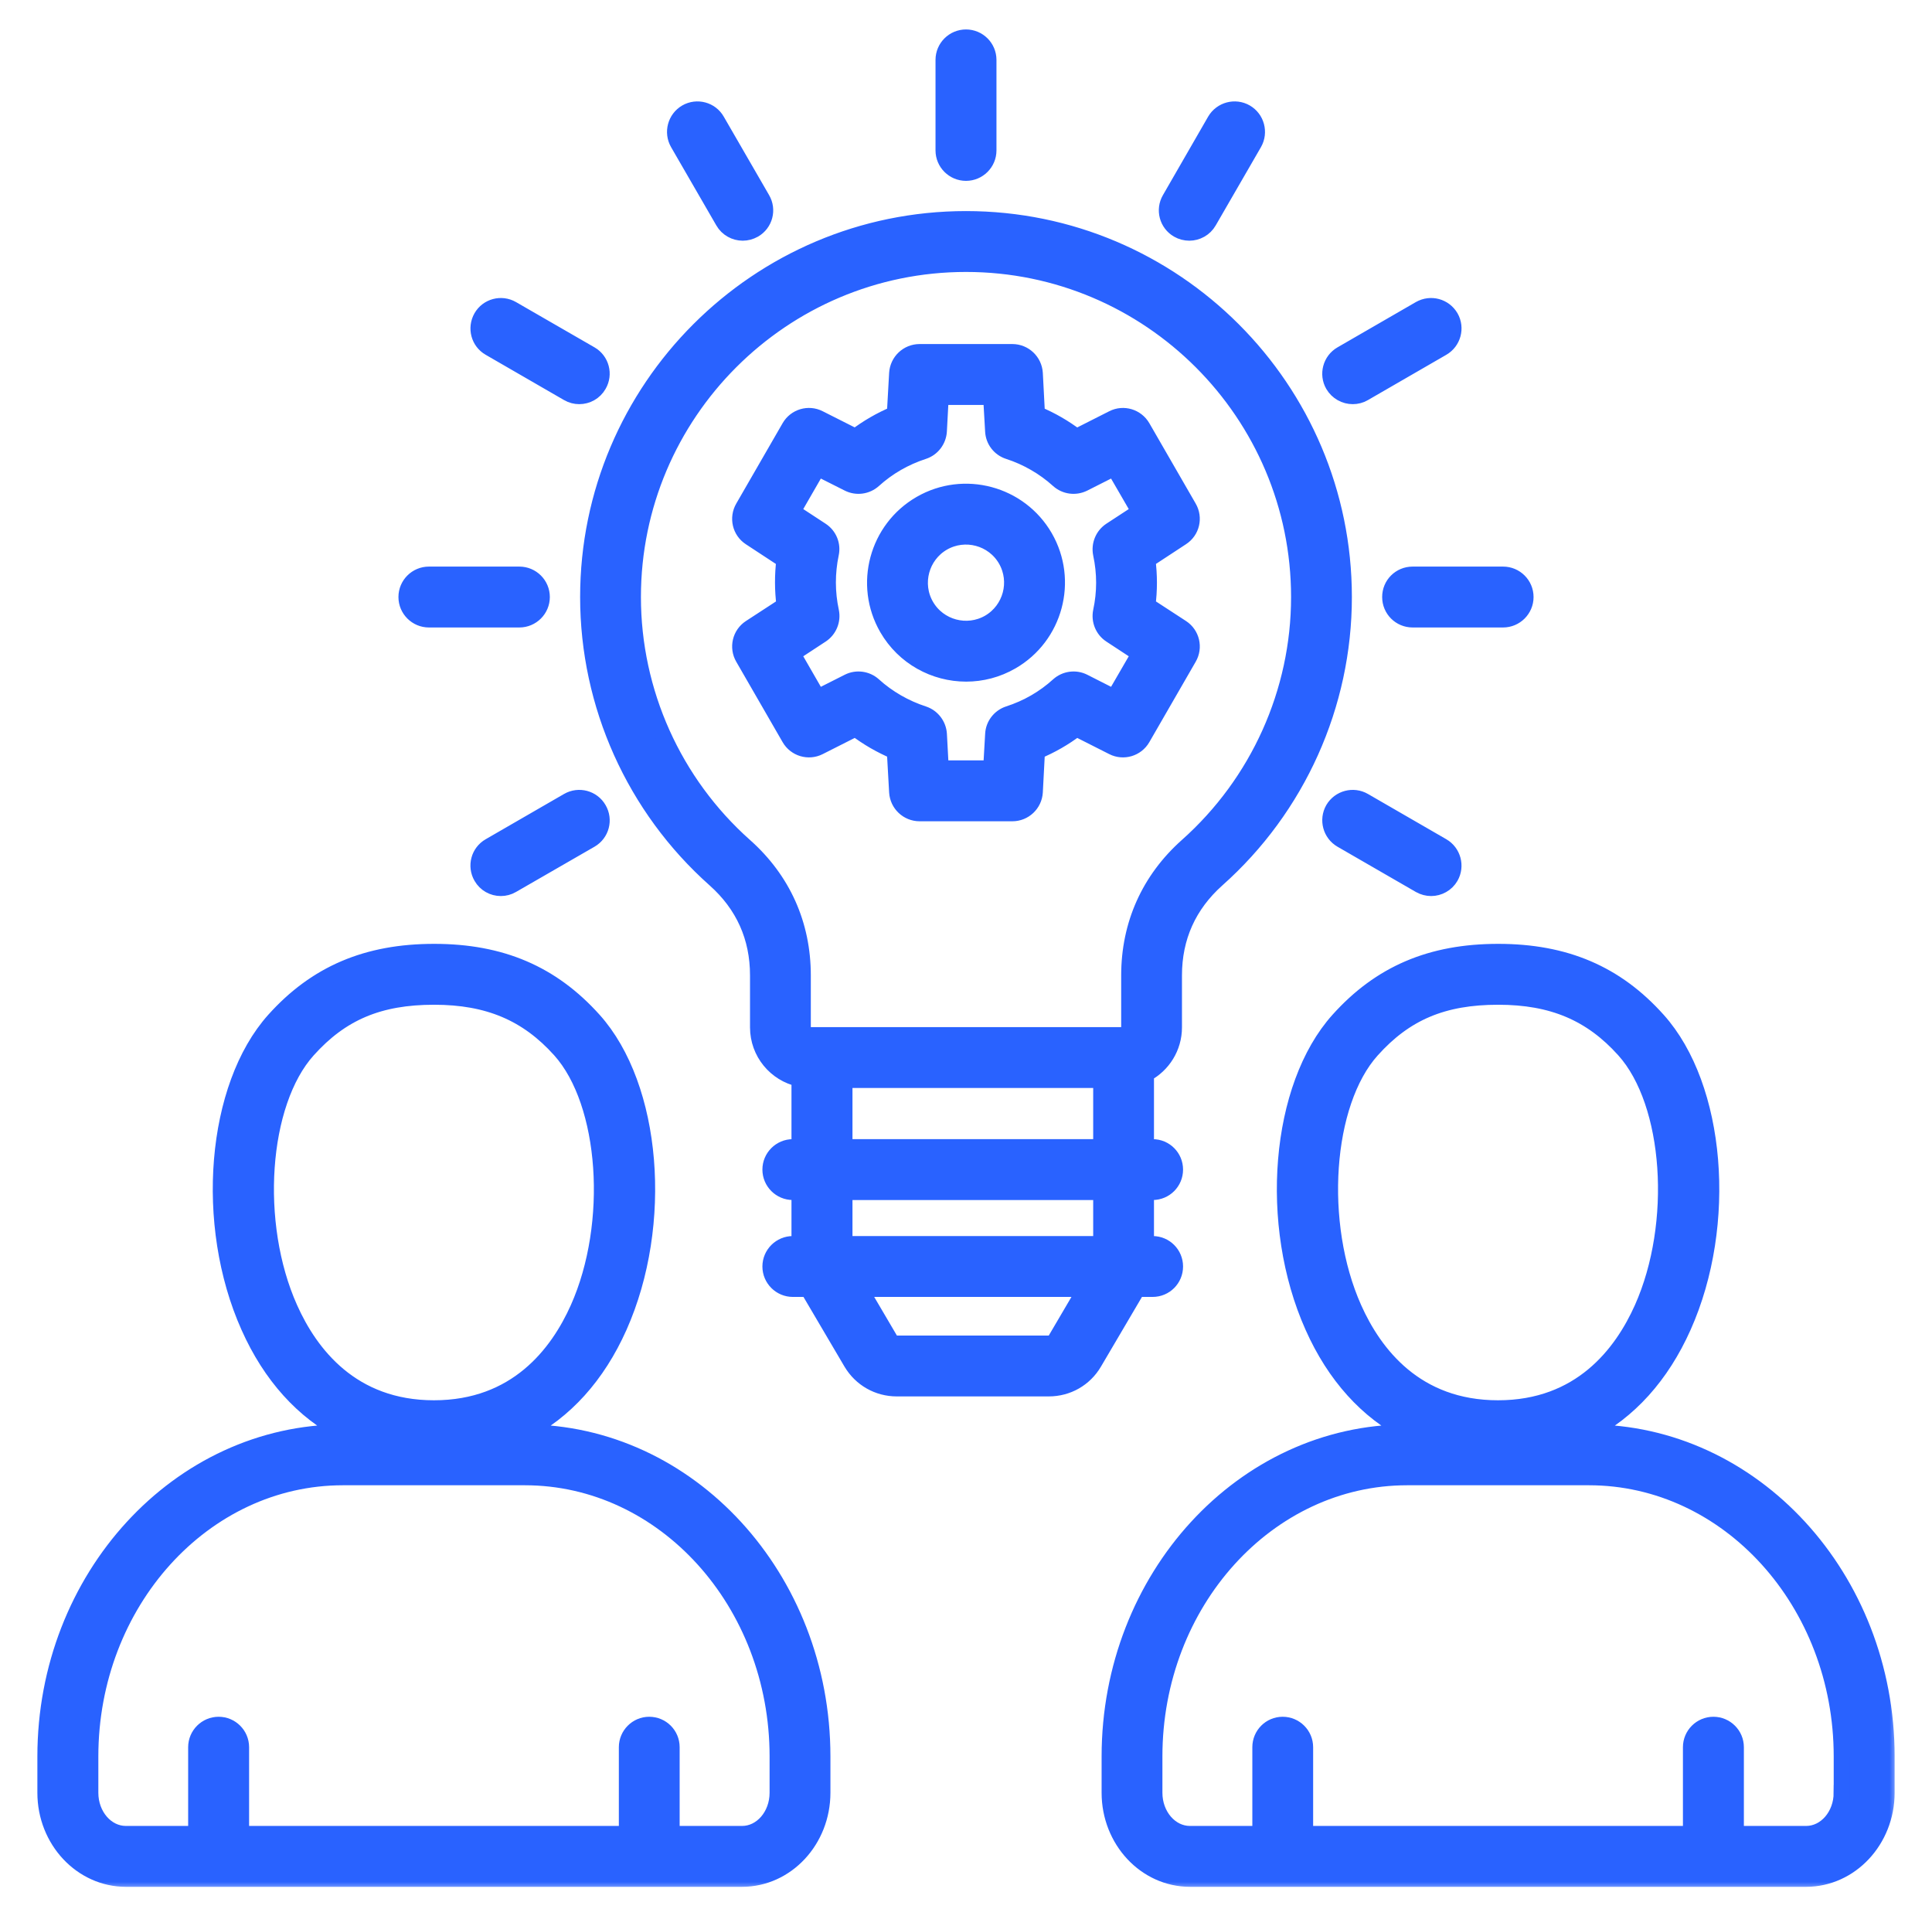
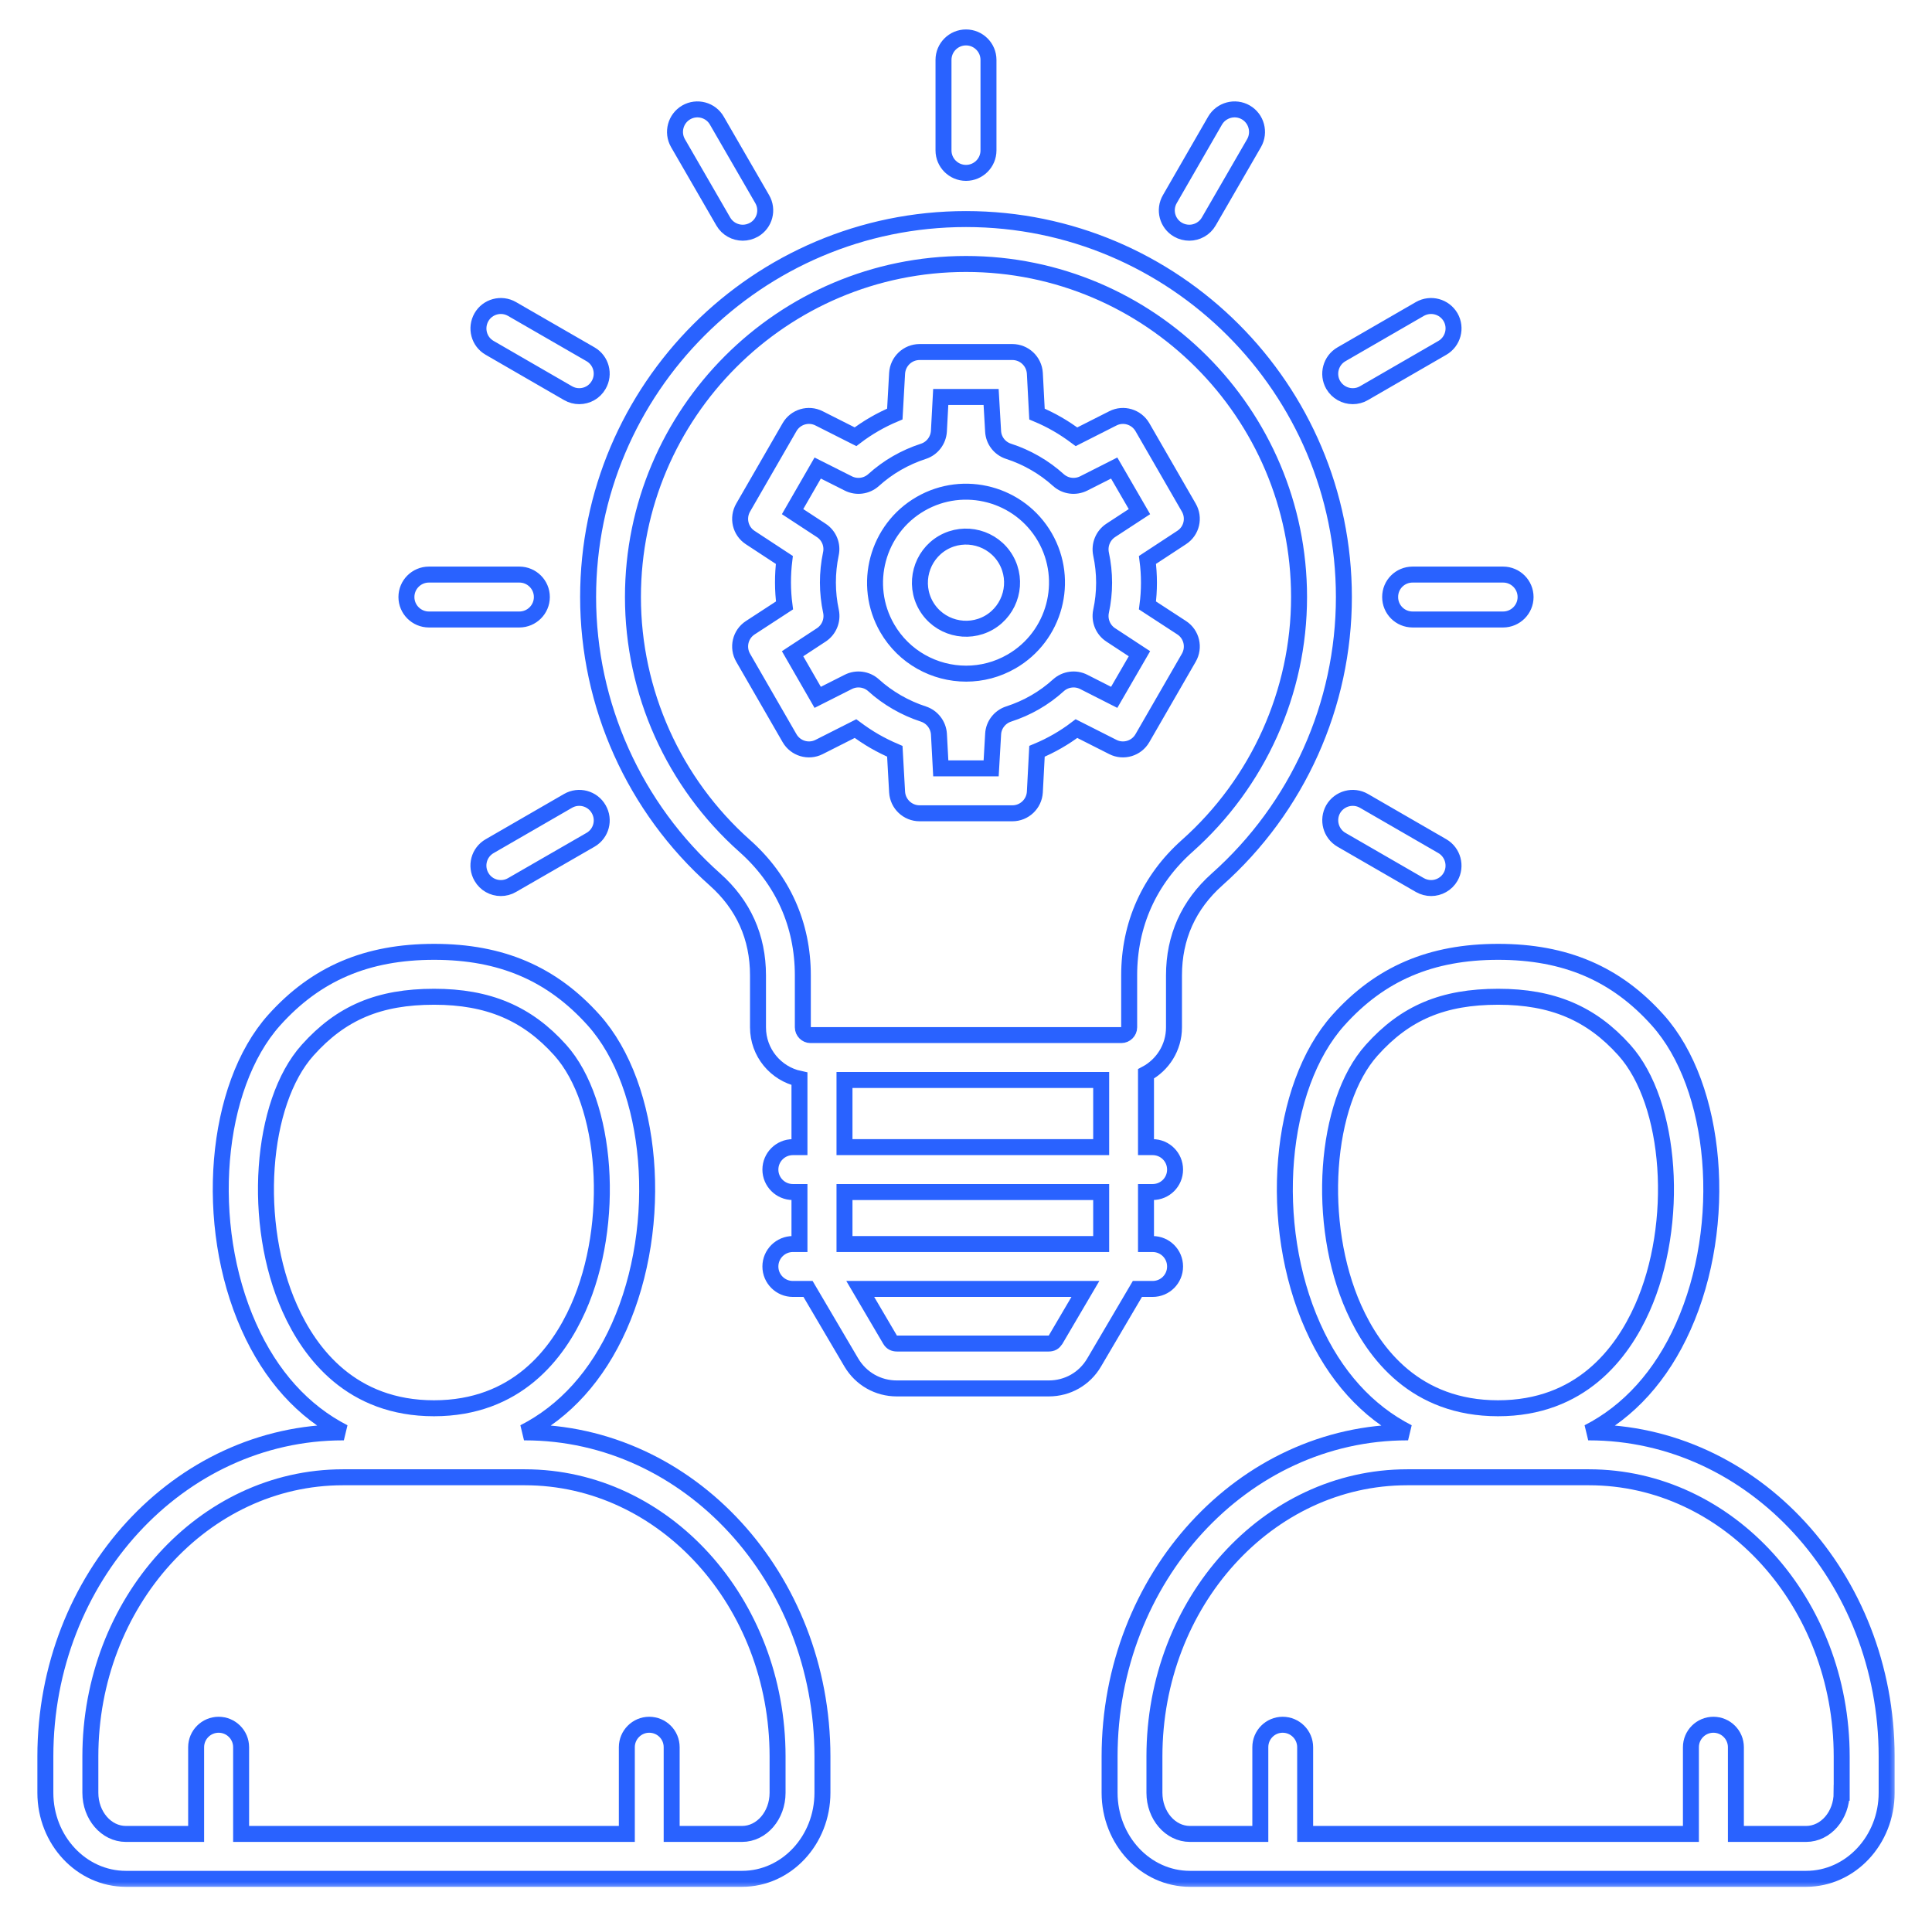
<svg xmlns="http://www.w3.org/2000/svg" width="121" height="120" viewBox="0 0 121 120" fill="none">
  <g id="team 1">
    <g id="Vector">
      <mask id="path-1-outside-1_1607_1041" maskUnits="userSpaceOnUse" x="1.841" y="1.344" width="117" height="117" fill="black">
        <rect fill="white" x="1.841" y="1.344" width="117" height="117" />
-         <path fill-rule="evenodd" clip-rule="evenodd" d="M59.051 33.989C60.432 33.192 62.206 33.666 63.001 35.044C63.795 36.424 63.317 38.191 61.946 38.988C60.566 39.783 58.791 39.309 57.997 37.931C57.202 36.553 57.683 34.784 59.051 33.989ZM60.509 42.185C61.477 42.185 62.455 41.939 63.348 41.423C66.071 39.853 67.008 36.361 65.438 33.638C63.865 30.919 60.378 29.981 57.655 31.552C54.931 33.124 53.994 36.616 55.564 39.337C56.619 41.163 58.536 42.185 60.509 42.185ZM49.639 40.938L51.212 43.669L53.129 42.701C53.647 42.438 54.28 42.523 54.711 42.912C55.151 43.315 55.651 43.673 56.178 43.978C56.705 44.281 57.261 44.529 57.837 44.716C58.383 44.897 58.768 45.396 58.805 45.975L58.92 48.117H62.075L62.199 45.973C62.227 45.394 62.621 44.892 63.167 44.714C64.337 44.337 65.391 43.73 66.291 42.912C66.723 42.523 67.355 42.438 67.873 42.701L69.781 43.669L71.363 40.938L69.57 39.762C69.08 39.445 68.841 38.859 68.956 38.292C69.214 37.099 69.214 35.885 68.956 34.685C68.841 34.118 69.08 33.534 69.561 33.216L71.363 32.039L69.781 29.309L67.873 30.274C67.346 30.537 66.723 30.452 66.291 30.066C65.841 29.66 65.352 29.302 64.824 28.999C64.297 28.695 63.741 28.446 63.165 28.261C62.609 28.081 62.225 27.581 62.197 27.002L62.073 24.858H58.918L58.803 27.002C58.766 27.584 58.381 28.083 57.835 28.261C56.666 28.641 55.611 29.248 54.711 30.063C54.28 30.452 53.647 30.537 53.129 30.274L51.212 29.309L49.639 32.039L51.432 33.213C51.922 33.532 52.161 34.116 52.037 34.685C51.788 35.878 51.788 37.092 52.046 38.292C52.161 38.859 51.922 39.443 51.432 39.762L49.639 40.938ZM51.298 46.779L53.579 45.626C53.963 45.912 54.355 46.174 54.767 46.413C55.18 46.65 55.611 46.863 56.042 47.048L56.185 49.603C56.232 50.348 56.846 50.93 57.594 50.93H63.404C64.151 50.93 64.766 50.348 64.812 49.603L64.946 47.048C65.837 46.678 66.662 46.202 67.419 45.626L69.699 46.779C70.36 47.114 71.176 46.873 71.548 46.226L74.452 41.191C74.827 40.547 74.635 39.722 74.012 39.312L71.865 37.913C71.989 36.966 71.989 36.014 71.865 35.065L74.002 33.663C74.635 33.255 74.827 32.431 74.452 31.784L71.548 26.749C71.173 26.105 70.36 25.861 69.699 26.198L67.419 27.352C67.034 27.066 66.643 26.801 66.23 26.564C65.818 26.325 65.387 26.114 64.946 25.929L64.812 23.374C64.766 22.629 64.151 22.045 63.404 22.045H57.594C56.846 22.045 56.232 22.629 56.185 23.374L56.042 25.927C55.161 26.297 54.336 26.773 53.579 27.349L51.298 26.198C50.637 25.861 49.822 26.102 49.449 26.749L46.545 31.784C46.17 32.431 46.362 33.255 46.986 33.663L49.123 35.065C49.008 36.009 49.008 36.963 49.133 37.913L46.986 39.312C46.362 39.722 46.17 40.547 46.545 41.191L49.449 46.226C49.822 46.873 50.635 47.114 51.298 46.779ZM35.577 50.152C36.247 49.765 37.109 49.995 37.494 50.667C37.887 51.34 37.658 52.2 36.985 52.589L32.068 55.423C31.848 55.552 31.608 55.612 31.367 55.612C30.877 55.612 30.409 55.359 30.151 54.907C29.766 54.237 29.987 53.377 30.669 52.987L35.577 50.152ZM25.454 37.388C25.454 36.609 26.087 35.981 26.862 35.981H32.527C33.303 35.981 33.936 36.609 33.936 37.388C33.936 38.163 33.303 38.794 32.527 38.794H26.862C26.087 38.794 25.454 38.163 25.454 37.388ZM30.151 19.866C30.535 19.193 31.398 18.963 32.068 19.35L36.985 22.186C37.655 22.573 37.885 23.433 37.494 24.105C37.236 24.558 36.765 24.809 36.277 24.809C36.038 24.809 35.799 24.75 35.577 24.621L30.669 21.785C29.989 21.398 29.769 20.538 30.151 19.866ZM42.46 8.96C42.076 8.287 42.308 7.427 42.978 7.038C43.648 6.652 44.511 6.881 44.895 7.554L47.733 12.464C48.127 13.137 47.898 13.997 47.225 14.384C46.995 14.512 46.756 14.573 46.515 14.573C46.037 14.573 45.556 14.32 45.298 13.87L42.46 8.96ZM90.331 52.987C91.001 53.377 91.231 54.237 90.849 54.907C90.591 55.359 90.111 55.612 89.633 55.612C89.394 55.612 89.152 55.552 88.923 55.423L84.015 52.589C83.344 52.2 83.115 51.34 83.497 50.667C83.891 49.995 84.753 49.765 85.423 50.152L90.331 52.987ZM88.473 35.981H94.137C94.913 35.981 95.546 36.609 95.546 37.388C95.546 38.163 94.913 38.794 94.137 38.794H88.473C87.687 38.794 87.064 38.163 87.064 37.388C87.062 36.609 87.685 35.981 88.473 35.981ZM83.497 24.105C83.112 23.433 83.344 22.573 84.015 22.186L88.923 19.35C89.602 18.963 90.455 19.193 90.849 19.866C91.234 20.538 91.001 21.398 90.331 21.785L85.423 24.621C85.203 24.75 84.964 24.809 84.723 24.809C84.235 24.809 83.764 24.558 83.497 24.105ZM73.269 12.464L76.098 7.554C76.491 6.881 77.354 6.652 78.024 7.038C78.694 7.427 78.924 8.287 78.542 8.96L75.704 13.87C75.446 14.32 74.966 14.573 74.487 14.573C74.248 14.573 73.998 14.512 73.777 14.384C73.105 13.997 72.875 13.137 73.269 12.464ZM59.091 9.42V3.75C59.091 2.974 59.724 2.344 60.5 2.344C61.276 2.344 61.908 2.974 61.908 3.75V9.42C61.908 10.195 61.276 10.826 60.5 10.826C59.724 10.826 59.091 10.195 59.091 9.42ZM66.109 83.897C66.003 84.061 65.879 84.134 65.687 84.134H56.169C55.977 84.134 55.843 84.061 55.747 83.897L53.877 80.716H67.977L66.109 83.897ZM52.89 74.648H68.966V77.904H52.89V74.648ZM52.89 67.631H68.966V71.836H52.89V67.631ZM46.639 52.973C49.025 55.092 50.281 57.895 50.281 61.083V64.336C50.281 64.596 50.502 64.819 50.759 64.819H70.229C70.498 64.819 70.719 64.596 70.719 64.336V61.083C70.719 57.895 71.975 55.092 74.352 52.973C78.8 49.017 81.359 43.336 81.359 37.388C81.359 25.887 72.003 16.53 60.5 16.53C48.997 16.53 39.641 25.887 39.641 37.388C39.641 43.336 42.191 49.017 46.639 52.973ZM72.186 80.716C72.971 80.716 73.594 80.088 73.594 79.31C73.594 78.534 72.971 77.904 72.186 77.904H71.773V74.648H72.186C72.971 74.648 73.594 74.018 73.594 73.242C73.594 72.466 72.971 71.836 72.186 71.836H71.773V67.247C72.819 66.691 73.526 65.597 73.526 64.336V61.083C73.526 58.688 74.438 56.667 76.219 55.076C81.27 50.585 84.167 44.138 84.167 37.388C84.167 24.335 73.555 13.718 60.5 13.718C47.455 13.718 36.833 24.335 36.833 37.388C36.833 44.138 39.727 50.585 44.78 55.076C46.564 56.667 47.473 58.688 47.473 61.083V64.336C47.473 65.916 48.584 67.237 50.07 67.556V71.836H49.658C48.882 71.836 48.249 72.466 48.249 73.242C48.249 74.018 48.882 74.648 49.658 74.648H50.07V77.904H49.658C48.882 77.904 48.249 78.534 48.249 79.31C48.249 80.088 48.882 80.716 49.658 80.716H50.607L53.319 85.324C53.923 86.339 54.987 86.946 56.166 86.946H65.684C66.863 86.946 67.927 86.341 68.523 85.324L71.234 80.716H72.186ZM115.341 112.266C115.341 113.688 114.345 114.844 113.117 114.844H108.718V109.413C108.718 108.637 108.085 108.007 107.309 108.007C106.534 108.007 105.901 108.637 105.901 109.413V114.844H81.741V109.413C81.741 108.637 81.109 108.007 80.333 108.007C79.557 108.007 78.933 108.637 78.933 109.413V114.844H74.525C73.297 114.844 72.301 113.688 72.301 112.266V109.992C72.301 100.352 79.395 92.51 88.128 92.51H99.516C108.249 92.51 115.344 100.352 115.344 109.992V112.266H115.341ZM84.79 81.928C82.423 76.622 82.941 69.066 85.913 65.759C88.013 63.417 90.38 62.419 93.83 62.419C97.224 62.419 99.659 63.45 101.729 65.759C104.701 69.066 105.219 76.622 102.851 81.93C101.576 84.785 98.98 88.188 93.821 88.188C88.662 88.188 86.066 84.785 84.79 81.928ZM99.514 89.698C109.789 89.698 118.159 98.801 118.159 109.992V112.266C118.159 115.238 115.897 117.656 113.117 117.656H74.525C71.745 117.656 69.493 115.238 69.493 112.266V109.992C69.493 98.801 77.851 89.698 88.128 89.698H88.187C85.637 88.399 83.595 86.154 82.224 83.074C79.358 76.664 80.077 68.053 83.825 63.881C86.443 60.966 89.614 59.606 93.833 59.606C98.03 59.606 101.213 60.966 103.822 63.881C107.569 68.053 108.289 76.664 105.423 83.077C104.051 86.154 102.01 88.399 99.469 89.698H99.514ZM48.699 112.266C48.699 113.688 47.703 114.844 46.475 114.844H42.066V109.413C42.066 108.637 41.443 108.007 40.658 108.007C39.891 108.007 39.258 108.637 39.258 109.413V114.844H15.101V109.413C15.101 108.637 14.469 108.007 13.693 108.007C12.917 108.007 12.284 108.637 12.284 109.413V114.844H7.883C6.655 114.844 5.659 113.688 5.659 112.266V109.992C5.659 100.352 12.753 92.51 21.474 92.51H32.872C41.605 92.51 48.699 100.352 48.699 109.992V112.266ZM18.148 81.928C15.772 76.622 16.299 69.066 19.271 65.759C21.371 63.417 23.738 62.419 27.188 62.419C30.573 62.419 33.017 63.45 35.087 65.759C38.049 69.066 38.577 76.622 36.209 81.93C34.934 84.785 32.337 88.188 27.179 88.188C22.023 88.188 19.423 84.785 18.148 81.928ZM32.874 89.698C43.149 89.698 51.509 98.801 51.509 109.992V112.266C51.509 115.238 49.257 117.656 46.477 117.656H7.883C5.103 117.656 2.841 115.238 2.841 112.266V109.992C2.841 98.801 11.199 89.698 21.477 89.698H21.535C18.994 88.399 16.953 86.154 15.582 83.074C12.716 76.664 13.435 68.053 17.173 63.881C19.791 60.966 22.972 59.606 27.191 59.606C31.388 59.606 34.562 60.966 37.18 63.881C40.927 68.053 41.637 76.664 38.78 83.077C37.409 86.154 35.368 88.399 32.818 89.698H32.874Z" />
      </mask>
-       <path fill-rule="evenodd" clip-rule="evenodd" d="M59.051 33.989C60.432 33.192 62.206 33.666 63.001 35.044C63.795 36.424 63.317 38.191 61.946 38.988C60.566 39.783 58.791 39.309 57.997 37.931C57.202 36.553 57.683 34.784 59.051 33.989ZM60.509 42.185C61.477 42.185 62.455 41.939 63.348 41.423C66.071 39.853 67.008 36.361 65.438 33.638C63.865 30.919 60.378 29.981 57.655 31.552C54.931 33.124 53.994 36.616 55.564 39.337C56.619 41.163 58.536 42.185 60.509 42.185ZM49.639 40.938L51.212 43.669L53.129 42.701C53.647 42.438 54.28 42.523 54.711 42.912C55.151 43.315 55.651 43.673 56.178 43.978C56.705 44.281 57.261 44.529 57.837 44.716C58.383 44.897 58.768 45.396 58.805 45.975L58.92 48.117H62.075L62.199 45.973C62.227 45.394 62.621 44.892 63.167 44.714C64.337 44.337 65.391 43.73 66.291 42.912C66.723 42.523 67.355 42.438 67.873 42.701L69.781 43.669L71.363 40.938L69.57 39.762C69.08 39.445 68.841 38.859 68.956 38.292C69.214 37.099 69.214 35.885 68.956 34.685C68.841 34.118 69.08 33.534 69.561 33.216L71.363 32.039L69.781 29.309L67.873 30.274C67.346 30.537 66.723 30.452 66.291 30.066C65.841 29.66 65.352 29.302 64.824 28.999C64.297 28.695 63.741 28.446 63.165 28.261C62.609 28.081 62.225 27.581 62.197 27.002L62.073 24.858H58.918L58.803 27.002C58.766 27.584 58.381 28.083 57.835 28.261C56.666 28.641 55.611 29.248 54.711 30.063C54.28 30.452 53.647 30.537 53.129 30.274L51.212 29.309L49.639 32.039L51.432 33.213C51.922 33.532 52.161 34.116 52.037 34.685C51.788 35.878 51.788 37.092 52.046 38.292C52.161 38.859 51.922 39.443 51.432 39.762L49.639 40.938ZM51.298 46.779L53.579 45.626C53.963 45.912 54.355 46.174 54.767 46.413C55.18 46.65 55.611 46.863 56.042 47.048L56.185 49.603C56.232 50.348 56.846 50.93 57.594 50.93H63.404C64.151 50.93 64.766 50.348 64.812 49.603L64.946 47.048C65.837 46.678 66.662 46.202 67.419 45.626L69.699 46.779C70.36 47.114 71.176 46.873 71.548 46.226L74.452 41.191C74.827 40.547 74.635 39.722 74.012 39.312L71.865 37.913C71.989 36.966 71.989 36.014 71.865 35.065L74.002 33.663C74.635 33.255 74.827 32.431 74.452 31.784L71.548 26.749C71.173 26.105 70.36 25.861 69.699 26.198L67.419 27.352C67.034 27.066 66.643 26.801 66.23 26.564C65.818 26.325 65.387 26.114 64.946 25.929L64.812 23.374C64.766 22.629 64.151 22.045 63.404 22.045H57.594C56.846 22.045 56.232 22.629 56.185 23.374L56.042 25.927C55.161 26.297 54.336 26.773 53.579 27.349L51.298 26.198C50.637 25.861 49.822 26.102 49.449 26.749L46.545 31.784C46.17 32.431 46.362 33.255 46.986 33.663L49.123 35.065C49.008 36.009 49.008 36.963 49.133 37.913L46.986 39.312C46.362 39.722 46.17 40.547 46.545 41.191L49.449 46.226C49.822 46.873 50.635 47.114 51.298 46.779ZM35.577 50.152C36.247 49.765 37.109 49.995 37.494 50.667C37.887 51.34 37.658 52.2 36.985 52.589L32.068 55.423C31.848 55.552 31.608 55.612 31.367 55.612C30.877 55.612 30.409 55.359 30.151 54.907C29.766 54.237 29.987 53.377 30.669 52.987L35.577 50.152ZM25.454 37.388C25.454 36.609 26.087 35.981 26.862 35.981H32.527C33.303 35.981 33.936 36.609 33.936 37.388C33.936 38.163 33.303 38.794 32.527 38.794H26.862C26.087 38.794 25.454 38.163 25.454 37.388ZM30.151 19.866C30.535 19.193 31.398 18.963 32.068 19.35L36.985 22.186C37.655 22.573 37.885 23.433 37.494 24.105C37.236 24.558 36.765 24.809 36.277 24.809C36.038 24.809 35.799 24.75 35.577 24.621L30.669 21.785C29.989 21.398 29.769 20.538 30.151 19.866ZM42.46 8.96C42.076 8.287 42.308 7.427 42.978 7.038C43.648 6.652 44.511 6.881 44.895 7.554L47.733 12.464C48.127 13.137 47.898 13.997 47.225 14.384C46.995 14.512 46.756 14.573 46.515 14.573C46.037 14.573 45.556 14.32 45.298 13.87L42.46 8.96ZM90.331 52.987C91.001 53.377 91.231 54.237 90.849 54.907C90.591 55.359 90.111 55.612 89.633 55.612C89.394 55.612 89.152 55.552 88.923 55.423L84.015 52.589C83.344 52.2 83.115 51.34 83.497 50.667C83.891 49.995 84.753 49.765 85.423 50.152L90.331 52.987ZM88.473 35.981H94.137C94.913 35.981 95.546 36.609 95.546 37.388C95.546 38.163 94.913 38.794 94.137 38.794H88.473C87.687 38.794 87.064 38.163 87.064 37.388C87.062 36.609 87.685 35.981 88.473 35.981ZM83.497 24.105C83.112 23.433 83.344 22.573 84.015 22.186L88.923 19.35C89.602 18.963 90.455 19.193 90.849 19.866C91.234 20.538 91.001 21.398 90.331 21.785L85.423 24.621C85.203 24.75 84.964 24.809 84.723 24.809C84.235 24.809 83.764 24.558 83.497 24.105ZM73.269 12.464L76.098 7.554C76.491 6.881 77.354 6.652 78.024 7.038C78.694 7.427 78.924 8.287 78.542 8.96L75.704 13.87C75.446 14.32 74.966 14.573 74.487 14.573C74.248 14.573 73.998 14.512 73.777 14.384C73.105 13.997 72.875 13.137 73.269 12.464ZM59.091 9.42V3.75C59.091 2.974 59.724 2.344 60.5 2.344C61.276 2.344 61.908 2.974 61.908 3.75V9.42C61.908 10.195 61.276 10.826 60.5 10.826C59.724 10.826 59.091 10.195 59.091 9.42ZM66.109 83.897C66.003 84.061 65.879 84.134 65.687 84.134H56.169C55.977 84.134 55.843 84.061 55.747 83.897L53.877 80.716H67.977L66.109 83.897ZM52.89 74.648H68.966V77.904H52.89V74.648ZM52.89 67.631H68.966V71.836H52.89V67.631ZM46.639 52.973C49.025 55.092 50.281 57.895 50.281 61.083V64.336C50.281 64.596 50.502 64.819 50.759 64.819H70.229C70.498 64.819 70.719 64.596 70.719 64.336V61.083C70.719 57.895 71.975 55.092 74.352 52.973C78.8 49.017 81.359 43.336 81.359 37.388C81.359 25.887 72.003 16.53 60.5 16.53C48.997 16.53 39.641 25.887 39.641 37.388C39.641 43.336 42.191 49.017 46.639 52.973ZM72.186 80.716C72.971 80.716 73.594 80.088 73.594 79.31C73.594 78.534 72.971 77.904 72.186 77.904H71.773V74.648H72.186C72.971 74.648 73.594 74.018 73.594 73.242C73.594 72.466 72.971 71.836 72.186 71.836H71.773V67.247C72.819 66.691 73.526 65.597 73.526 64.336V61.083C73.526 58.688 74.438 56.667 76.219 55.076C81.27 50.585 84.167 44.138 84.167 37.388C84.167 24.335 73.555 13.718 60.5 13.718C47.455 13.718 36.833 24.335 36.833 37.388C36.833 44.138 39.727 50.585 44.78 55.076C46.564 56.667 47.473 58.688 47.473 61.083V64.336C47.473 65.916 48.584 67.237 50.07 67.556V71.836H49.658C48.882 71.836 48.249 72.466 48.249 73.242C48.249 74.018 48.882 74.648 49.658 74.648H50.07V77.904H49.658C48.882 77.904 48.249 78.534 48.249 79.31C48.249 80.088 48.882 80.716 49.658 80.716H50.607L53.319 85.324C53.923 86.339 54.987 86.946 56.166 86.946H65.684C66.863 86.946 67.927 86.341 68.523 85.324L71.234 80.716H72.186ZM115.341 112.266C115.341 113.688 114.345 114.844 113.117 114.844H108.718V109.413C108.718 108.637 108.085 108.007 107.309 108.007C106.534 108.007 105.901 108.637 105.901 109.413V114.844H81.741V109.413C81.741 108.637 81.109 108.007 80.333 108.007C79.557 108.007 78.933 108.637 78.933 109.413V114.844H74.525C73.297 114.844 72.301 113.688 72.301 112.266V109.992C72.301 100.352 79.395 92.51 88.128 92.51H99.516C108.249 92.51 115.344 100.352 115.344 109.992V112.266H115.341ZM84.79 81.928C82.423 76.622 82.941 69.066 85.913 65.759C88.013 63.417 90.38 62.419 93.83 62.419C97.224 62.419 99.659 63.45 101.729 65.759C104.701 69.066 105.219 76.622 102.851 81.93C101.576 84.785 98.98 88.188 93.821 88.188C88.662 88.188 86.066 84.785 84.79 81.928ZM99.514 89.698C109.789 89.698 118.159 98.801 118.159 109.992V112.266C118.159 115.238 115.897 117.656 113.117 117.656H74.525C71.745 117.656 69.493 115.238 69.493 112.266V109.992C69.493 98.801 77.851 89.698 88.128 89.698H88.187C85.637 88.399 83.595 86.154 82.224 83.074C79.358 76.664 80.077 68.053 83.825 63.881C86.443 60.966 89.614 59.606 93.833 59.606C98.03 59.606 101.213 60.966 103.822 63.881C107.569 68.053 108.289 76.664 105.423 83.077C104.051 86.154 102.01 88.399 99.469 89.698H99.514ZM48.699 112.266C48.699 113.688 47.703 114.844 46.475 114.844H42.066V109.413C42.066 108.637 41.443 108.007 40.658 108.007C39.891 108.007 39.258 108.637 39.258 109.413V114.844H15.101V109.413C15.101 108.637 14.469 108.007 13.693 108.007C12.917 108.007 12.284 108.637 12.284 109.413V114.844H7.883C6.655 114.844 5.659 113.688 5.659 112.266V109.992C5.659 100.352 12.753 92.51 21.474 92.51H32.872C41.605 92.51 48.699 100.352 48.699 109.992V112.266ZM18.148 81.928C15.772 76.622 16.299 69.066 19.271 65.759C21.371 63.417 23.738 62.419 27.188 62.419C30.573 62.419 33.017 63.45 35.087 65.759C38.049 69.066 38.577 76.622 36.209 81.93C34.934 84.785 32.337 88.188 27.179 88.188C22.023 88.188 19.423 84.785 18.148 81.928ZM32.874 89.698C43.149 89.698 51.509 98.801 51.509 109.992V112.266C51.509 115.238 49.257 117.656 46.477 117.656H7.883C5.103 117.656 2.841 115.238 2.841 112.266V109.992C2.841 98.801 11.199 89.698 21.477 89.698H21.535C18.994 88.399 16.953 86.154 15.582 83.074C12.716 76.664 13.435 68.053 17.173 63.881C19.791 60.966 22.972 59.606 27.191 59.606C31.388 59.606 34.562 60.966 37.18 63.881C40.927 68.053 41.637 76.664 38.78 83.077C37.409 86.154 35.368 88.399 32.818 89.698H32.874Z" fill="#2962FF" />
      <path fill-rule="evenodd" clip-rule="evenodd" d="M59.051 33.989C60.432 33.192 62.206 33.666 63.001 35.044C63.795 36.424 63.317 38.191 61.946 38.988C60.566 39.783 58.791 39.309 57.997 37.931C57.202 36.553 57.683 34.784 59.051 33.989ZM60.509 42.185C61.477 42.185 62.455 41.939 63.348 41.423C66.071 39.853 67.008 36.361 65.438 33.638C63.865 30.919 60.378 29.981 57.655 31.552C54.931 33.124 53.994 36.616 55.564 39.337C56.619 41.163 58.536 42.185 60.509 42.185ZM49.639 40.938L51.212 43.669L53.129 42.701C53.647 42.438 54.28 42.523 54.711 42.912C55.151 43.315 55.651 43.673 56.178 43.978C56.705 44.281 57.261 44.529 57.837 44.716C58.383 44.897 58.768 45.396 58.805 45.975L58.92 48.117H62.075L62.199 45.973C62.227 45.394 62.621 44.892 63.167 44.714C64.337 44.337 65.391 43.73 66.291 42.912C66.723 42.523 67.355 42.438 67.873 42.701L69.781 43.669L71.363 40.938L69.57 39.762C69.08 39.445 68.841 38.859 68.956 38.292C69.214 37.099 69.214 35.885 68.956 34.685C68.841 34.118 69.08 33.534 69.561 33.216L71.363 32.039L69.781 29.309L67.873 30.274C67.346 30.537 66.723 30.452 66.291 30.066C65.841 29.66 65.352 29.302 64.824 28.999C64.297 28.695 63.741 28.446 63.165 28.261C62.609 28.081 62.225 27.581 62.197 27.002L62.073 24.858H58.918L58.803 27.002C58.766 27.584 58.381 28.083 57.835 28.261C56.666 28.641 55.611 29.248 54.711 30.063C54.28 30.452 53.647 30.537 53.129 30.274L51.212 29.309L49.639 32.039L51.432 33.213C51.922 33.532 52.161 34.116 52.037 34.685C51.788 35.878 51.788 37.092 52.046 38.292C52.161 38.859 51.922 39.443 51.432 39.762L49.639 40.938ZM51.298 46.779L53.579 45.626C53.963 45.912 54.355 46.174 54.767 46.413C55.18 46.65 55.611 46.863 56.042 47.048L56.185 49.603C56.232 50.348 56.846 50.93 57.594 50.93H63.404C64.151 50.93 64.766 50.348 64.812 49.603L64.946 47.048C65.837 46.678 66.662 46.202 67.419 45.626L69.699 46.779C70.36 47.114 71.176 46.873 71.548 46.226L74.452 41.191C74.827 40.547 74.635 39.722 74.012 39.312L71.865 37.913C71.989 36.966 71.989 36.014 71.865 35.065L74.002 33.663C74.635 33.255 74.827 32.431 74.452 31.784L71.548 26.749C71.173 26.105 70.36 25.861 69.699 26.198L67.419 27.352C67.034 27.066 66.643 26.801 66.23 26.564C65.818 26.325 65.387 26.114 64.946 25.929L64.812 23.374C64.766 22.629 64.151 22.045 63.404 22.045H57.594C56.846 22.045 56.232 22.629 56.185 23.374L56.042 25.927C55.161 26.297 54.336 26.773 53.579 27.349L51.298 26.198C50.637 25.861 49.822 26.102 49.449 26.749L46.545 31.784C46.17 32.431 46.362 33.255 46.986 33.663L49.123 35.065C49.008 36.009 49.008 36.963 49.133 37.913L46.986 39.312C46.362 39.722 46.17 40.547 46.545 41.191L49.449 46.226C49.822 46.873 50.635 47.114 51.298 46.779ZM35.577 50.152C36.247 49.765 37.109 49.995 37.494 50.667C37.887 51.34 37.658 52.2 36.985 52.589L32.068 55.423C31.848 55.552 31.608 55.612 31.367 55.612C30.877 55.612 30.409 55.359 30.151 54.907C29.766 54.237 29.987 53.377 30.669 52.987L35.577 50.152ZM25.454 37.388C25.454 36.609 26.087 35.981 26.862 35.981H32.527C33.303 35.981 33.936 36.609 33.936 37.388C33.936 38.163 33.303 38.794 32.527 38.794H26.862C26.087 38.794 25.454 38.163 25.454 37.388ZM30.151 19.866C30.535 19.193 31.398 18.963 32.068 19.35L36.985 22.186C37.655 22.573 37.885 23.433 37.494 24.105C37.236 24.558 36.765 24.809 36.277 24.809C36.038 24.809 35.799 24.75 35.577 24.621L30.669 21.785C29.989 21.398 29.769 20.538 30.151 19.866ZM42.46 8.96C42.076 8.287 42.308 7.427 42.978 7.038C43.648 6.652 44.511 6.881 44.895 7.554L47.733 12.464C48.127 13.137 47.898 13.997 47.225 14.384C46.995 14.512 46.756 14.573 46.515 14.573C46.037 14.573 45.556 14.32 45.298 13.87L42.46 8.96ZM90.331 52.987C91.001 53.377 91.231 54.237 90.849 54.907C90.591 55.359 90.111 55.612 89.633 55.612C89.394 55.612 89.152 55.552 88.923 55.423L84.015 52.589C83.344 52.2 83.115 51.34 83.497 50.667C83.891 49.995 84.753 49.765 85.423 50.152L90.331 52.987ZM88.473 35.981H94.137C94.913 35.981 95.546 36.609 95.546 37.388C95.546 38.163 94.913 38.794 94.137 38.794H88.473C87.687 38.794 87.064 38.163 87.064 37.388C87.062 36.609 87.685 35.981 88.473 35.981ZM83.497 24.105C83.112 23.433 83.344 22.573 84.015 22.186L88.923 19.35C89.602 18.963 90.455 19.193 90.849 19.866C91.234 20.538 91.001 21.398 90.331 21.785L85.423 24.621C85.203 24.75 84.964 24.809 84.723 24.809C84.235 24.809 83.764 24.558 83.497 24.105ZM73.269 12.464L76.098 7.554C76.491 6.881 77.354 6.652 78.024 7.038C78.694 7.427 78.924 8.287 78.542 8.96L75.704 13.87C75.446 14.32 74.966 14.573 74.487 14.573C74.248 14.573 73.998 14.512 73.777 14.384C73.105 13.997 72.875 13.137 73.269 12.464ZM59.091 9.42V3.75C59.091 2.974 59.724 2.344 60.5 2.344C61.276 2.344 61.908 2.974 61.908 3.75V9.42C61.908 10.195 61.276 10.826 60.5 10.826C59.724 10.826 59.091 10.195 59.091 9.42ZM66.109 83.897C66.003 84.061 65.879 84.134 65.687 84.134H56.169C55.977 84.134 55.843 84.061 55.747 83.897L53.877 80.716H67.977L66.109 83.897ZM52.89 74.648H68.966V77.904H52.89V74.648ZM52.89 67.631H68.966V71.836H52.89V67.631ZM46.639 52.973C49.025 55.092 50.281 57.895 50.281 61.083V64.336C50.281 64.596 50.502 64.819 50.759 64.819H70.229C70.498 64.819 70.719 64.596 70.719 64.336V61.083C70.719 57.895 71.975 55.092 74.352 52.973C78.8 49.017 81.359 43.336 81.359 37.388C81.359 25.887 72.003 16.53 60.5 16.53C48.997 16.53 39.641 25.887 39.641 37.388C39.641 43.336 42.191 49.017 46.639 52.973ZM72.186 80.716C72.971 80.716 73.594 80.088 73.594 79.31C73.594 78.534 72.971 77.904 72.186 77.904H71.773V74.648H72.186C72.971 74.648 73.594 74.018 73.594 73.242C73.594 72.466 72.971 71.836 72.186 71.836H71.773V67.247C72.819 66.691 73.526 65.597 73.526 64.336V61.083C73.526 58.688 74.438 56.667 76.219 55.076C81.27 50.585 84.167 44.138 84.167 37.388C84.167 24.335 73.555 13.718 60.5 13.718C47.455 13.718 36.833 24.335 36.833 37.388C36.833 44.138 39.727 50.585 44.78 55.076C46.564 56.667 47.473 58.688 47.473 61.083V64.336C47.473 65.916 48.584 67.237 50.07 67.556V71.836H49.658C48.882 71.836 48.249 72.466 48.249 73.242C48.249 74.018 48.882 74.648 49.658 74.648H50.07V77.904H49.658C48.882 77.904 48.249 78.534 48.249 79.31C48.249 80.088 48.882 80.716 49.658 80.716H50.607L53.319 85.324C53.923 86.339 54.987 86.946 56.166 86.946H65.684C66.863 86.946 67.927 86.341 68.523 85.324L71.234 80.716H72.186ZM115.341 112.266C115.341 113.688 114.345 114.844 113.117 114.844H108.718V109.413C108.718 108.637 108.085 108.007 107.309 108.007C106.534 108.007 105.901 108.637 105.901 109.413V114.844H81.741V109.413C81.741 108.637 81.109 108.007 80.333 108.007C79.557 108.007 78.933 108.637 78.933 109.413V114.844H74.525C73.297 114.844 72.301 113.688 72.301 112.266V109.992C72.301 100.352 79.395 92.51 88.128 92.51H99.516C108.249 92.51 115.344 100.352 115.344 109.992V112.266H115.341ZM84.79 81.928C82.423 76.622 82.941 69.066 85.913 65.759C88.013 63.417 90.38 62.419 93.83 62.419C97.224 62.419 99.659 63.45 101.729 65.759C104.701 69.066 105.219 76.622 102.851 81.93C101.576 84.785 98.98 88.188 93.821 88.188C88.662 88.188 86.066 84.785 84.79 81.928ZM99.514 89.698C109.789 89.698 118.159 98.801 118.159 109.992V112.266C118.159 115.238 115.897 117.656 113.117 117.656H74.525C71.745 117.656 69.493 115.238 69.493 112.266V109.992C69.493 98.801 77.851 89.698 88.128 89.698H88.187C85.637 88.399 83.595 86.154 82.224 83.074C79.358 76.664 80.077 68.053 83.825 63.881C86.443 60.966 89.614 59.606 93.833 59.606C98.03 59.606 101.213 60.966 103.822 63.881C107.569 68.053 108.289 76.664 105.423 83.077C104.051 86.154 102.01 88.399 99.469 89.698H99.514ZM48.699 112.266C48.699 113.688 47.703 114.844 46.475 114.844H42.066V109.413C42.066 108.637 41.443 108.007 40.658 108.007C39.891 108.007 39.258 108.637 39.258 109.413V114.844H15.101V109.413C15.101 108.637 14.469 108.007 13.693 108.007C12.917 108.007 12.284 108.637 12.284 109.413V114.844H7.883C6.655 114.844 5.659 113.688 5.659 112.266V109.992C5.659 100.352 12.753 92.51 21.474 92.51H32.872C41.605 92.51 48.699 100.352 48.699 109.992V112.266ZM18.148 81.928C15.772 76.622 16.299 69.066 19.271 65.759C21.371 63.417 23.738 62.419 27.188 62.419C30.573 62.419 33.017 63.45 35.087 65.759C38.049 69.066 38.577 76.622 36.209 81.93C34.934 84.785 32.337 88.188 27.179 88.188C22.023 88.188 19.423 84.785 18.148 81.928ZM32.874 89.698C43.149 89.698 51.509 98.801 51.509 109.992V112.266C51.509 115.238 49.257 117.656 46.477 117.656H7.883C5.103 117.656 2.841 115.238 2.841 112.266V109.992C2.841 98.801 11.199 89.698 21.477 89.698H21.535C18.994 88.399 16.953 86.154 15.582 83.074C12.716 76.664 13.435 68.053 17.173 63.881C19.791 60.966 22.972 59.606 27.191 59.606C31.388 59.606 34.562 60.966 37.18 63.881C40.927 68.053 41.637 76.664 38.78 83.077C37.409 86.154 35.368 88.399 32.818 89.698H32.874Z" stroke="#2962FF" mask="url(#path-1-outside-1_1607_1041)" />
    </g>
  </g>
</svg>